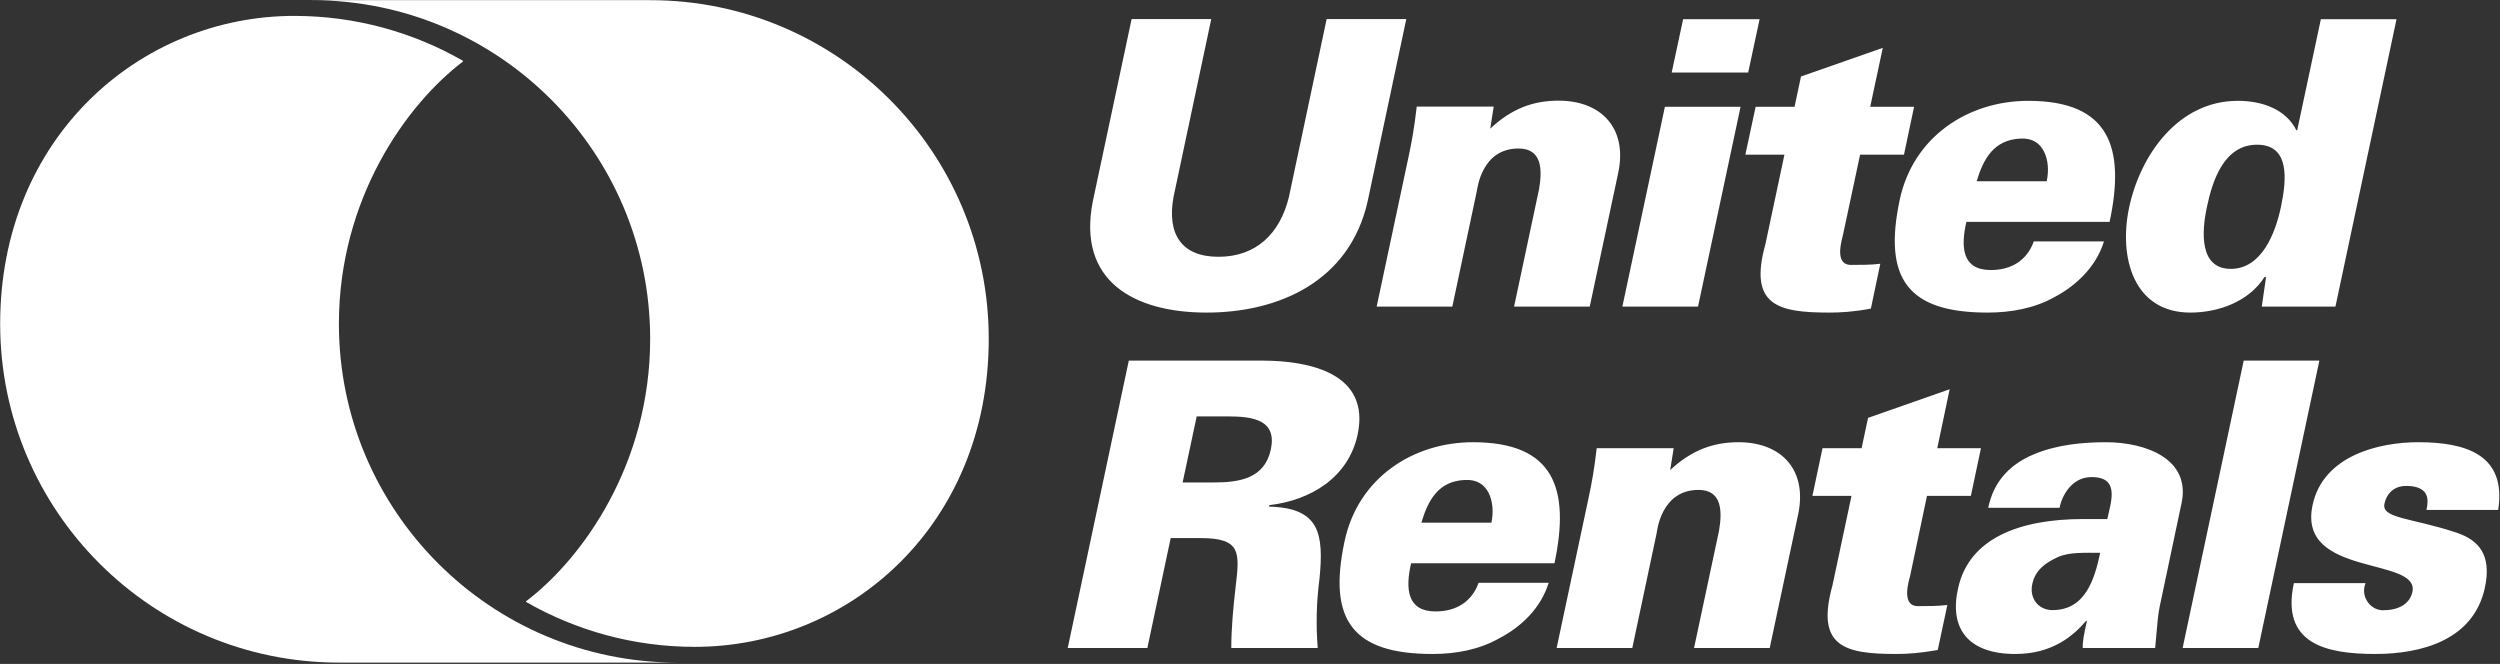
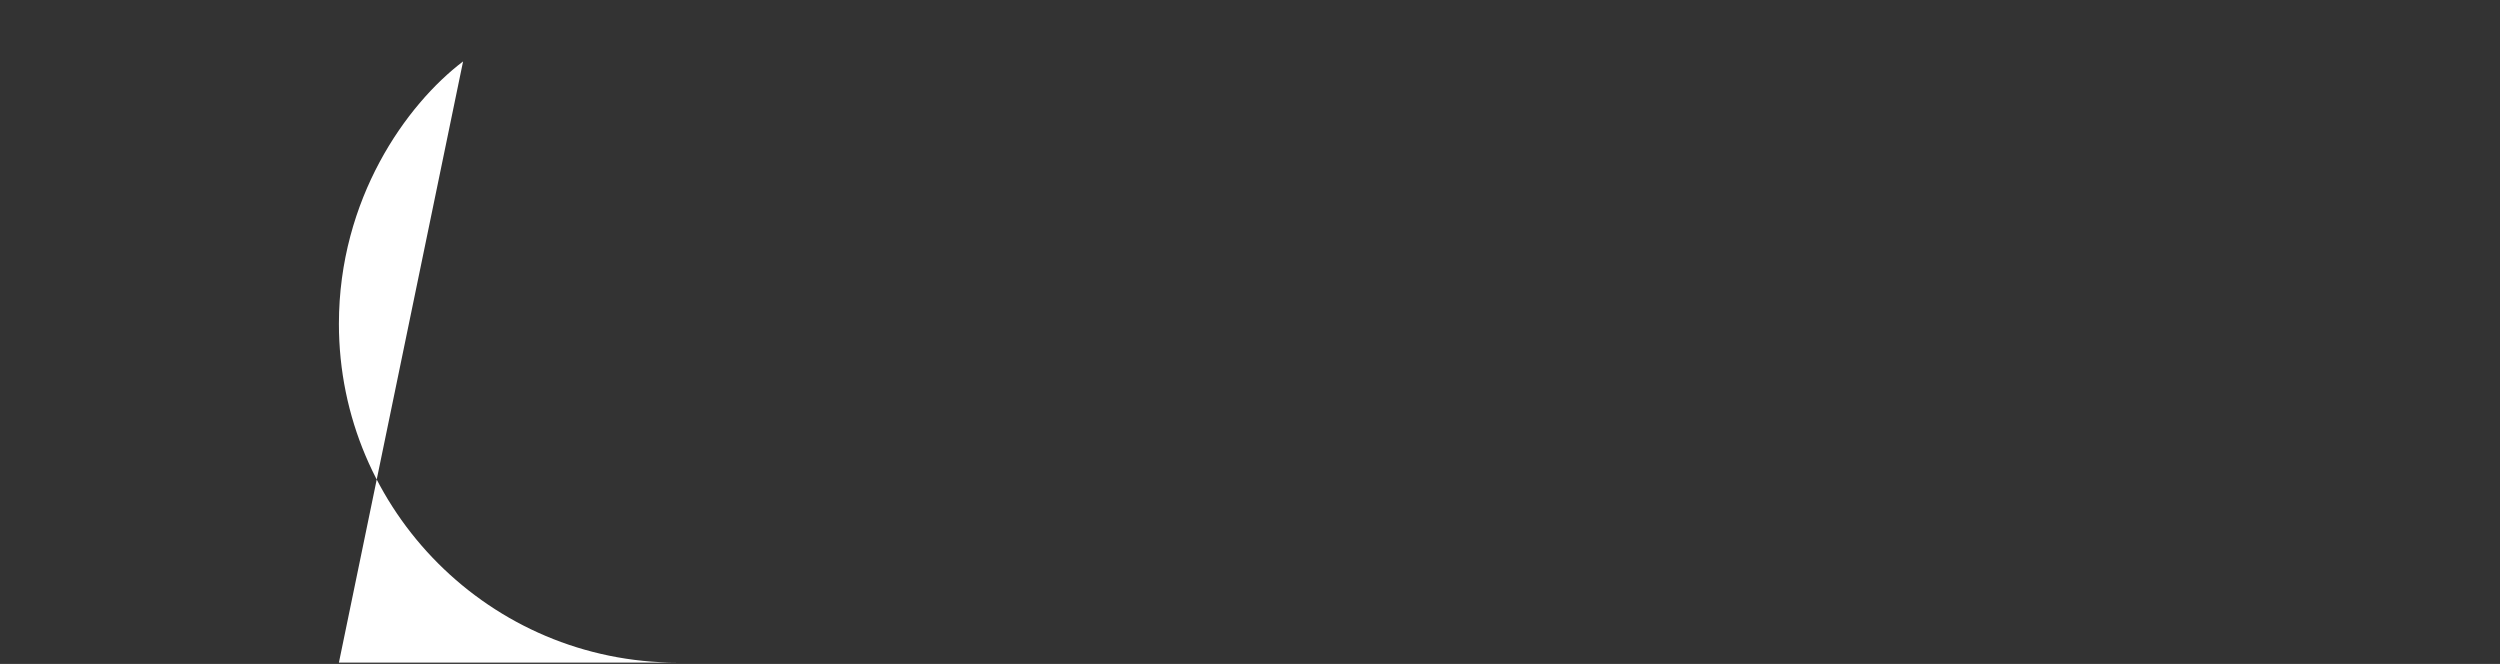
<svg xmlns="http://www.w3.org/2000/svg" version="1.2" viewBox="0 0 1510 401" width="1510" height="401">
  <rect x="0" y="0" width="1510" height="401" fill="#333333" stroke="none" />
  <title>United_Rentals_Logo-svg</title>
  <defs>
    <clipPath clipPathUnits="userSpaceOnUse" id="cp1">
-       <path d="m0.14 0.14h1509.47v400.01h-1509.47z" />
-     </clipPath>
+       </clipPath>
  </defs>
  <style>
		.s0 { fill: #ffffff } 
	</style>
-   <path id="Layer" class="s0" d="m279.7 37.1c-34.3 26-75 83-75 158.5 0 113 91.6 204.6 204.5 204.6h-204.5c-113 0-204.6-91.6-204.6-204.6 0-112.9 84.8-186 177.6-186 37.1 0 71.9 9.9 101.9 27.1z" />
-   <path id="Layer" class="s0" d="m317.7 363.2c34.3-26 75-83 75-158.5 0-113-91.6-204.6-204.5-204.6h204.5c113 0 204.5 91.6 204.5 204.6 0 112.9-84.7 186-177.5 186-37.1 0-71.9-9.9-101.9-27.1z" />
+   <path id="Layer" class="s0" d="m279.7 37.1c-34.3 26-75 83-75 158.5 0 113 91.6 204.6 204.5 204.6h-204.5z" />
  <g id="Layer">
    <g id="Clip-Path" clip-path="url(#cp1)">
-       <path id="Layer" fill-rule="evenodd" class="s0" d="m849.4 11.5l-23.3 109.9c-10.8 48.4-53.5 67.4-97.3 67.4-43.8 0-78.4-19-68.7-67.4l23.4-109.9h48.1l-22.8 107.5c-4 22.2 4.6 36.1 27.2 36.1 22.6 0 37.1-13.9 42.5-36.1l22.8-107.5zm50.7 66.2c12.9-12.1 25.9-16.9 41.3-16.9 26 0 41.7 16.9 36 43.6l-17.2 80.8h-45.7l15.1-71c2-11.8 1.8-24.5-12.4-24.5-22.6 0-24.9 24.7-25.3 26.2l-14.7 69.3h-45.7l19.1-89.7c2.3-10.9 3.6-18.1 5.1-31.1h46.5zm79.8 107.5l25.7-120.7h45.7l-25.7 120.7zm29.8-141.4l6.9-32.2h46.2l-6.9 32.2zm74.2 20.7l3.9-18.3 49.4-17.3-7.6 35.6h26.5l-6.1 28.9h-26.5l-10.2 47.8c-0.6 3.1-5.9 18.8 4.7 18.8 6 0 12.3 0 17.7-0.7l-5.7 27.1c-10.8 2-18.4 2.4-25.1 2.4-31 0-48.9-4.3-38.6-41.3l11.5-54.1h-23.6l6.2-28.9zm103.8 69.5c-3.6 15.6-2.4 29.1 14.7 29.1 12.7 0 22-6 26-17.3h42.4c-4.8 15.6-17.1 26.9-30 33.7-12 6.7-26.1 9.3-40.3 9.3-48.3 0-63.1-20.6-53.1-68 8.1-38.3 41.4-59.9 77.7-59.9 49 0 58.7 28.1 49.1 73.1zm48.5-24.5c1.4-6.5 0.9-13-1.7-18.1-2.5-5-7.1-8.1-14.2-7.7-16 0.8-22.3 12.1-26.4 25.8zm132.5 57.9h-1c-9.4 14.7-27.6 21.4-44.7 21.4-34.4 0-43.4-33.4-37-63.5 6.8-31.9 29.8-64.4 65.6-64.4 15.2 0 29.2 5.3 35.4 17.8h0.5l14.3-67.1h45.7l-36.9 173.6h-44.5zm-35.7-42.5c-3.4 15.8-4.4 37.5 14.4 37.5 18.7 0 27-21.7 30.3-37.5 3.4-16.1 5.6-37.5-14.4-37.5-19.9 0-26.9 21.4-30.3 37.5zm-640 266.5h-48.1l36.9-173.6h80.3c29.4 0 65.7 7.9 57.9 44.7-5.6 26-28.4 39.7-53.3 42.6l-0.2 0.9c30.6 0.7 33.1 16.4 30.5 43.3-1.9 14.4-2.2 28.1-1.1 42.1h-52.2c0-12 1.2-24.6 2.6-36.8 2.5-20.9 3.4-29.6-21.1-29.6h-18.1zm40-100c15.4 0 30.8-2.2 34.6-20 3.7-17.8-10.7-19.9-26.1-19.9h-18.7l-8.5 39.9c0 0 18.7 0 18.7 0zm119.3 48.8c-3.6 15.6-2.3 29.1 14.7 29.1 12.8 0 22-6 26.1-17.3h42.3c-4.8 15.6-17 26.9-30 33.6-12 6.8-26 9.4-40.2 9.4-48.4 0-63.2-20.7-53.1-68 8.1-38.3 41.3-59.9 77.6-59.9 49.1 0 58.7 28.1 49.2 73.1zm48.5-24.5c1.4-6.5 0.8-13-1.7-18.1-2.6-5-7.2-8.1-14.3-7.7-16 0.7-22.2 12.1-26.3 25.8 0 0 42.3 0 42.3 0zm108-31.8c12.9-12 25.9-16.8 41.3-16.8 26 0 41.6 16.8 36 43.5l-17.2 80.8h-45.7l15.1-70.9c2-11.8 1.8-24.6-12.4-24.6-22.6 0-25 24.8-25.3 26.2l-14.7 69.3h-45.7l19.1-89.7c2.3-10.8 3.6-18 5.1-31h46.5zm115.6-13.2l3.9-18.3 49.3-17.3-7.5 35.6h26.4l-6.1 28.8h-26.5l-10.1 47.9c-0.7 3.1-5.9 18.7 4.7 18.7 6 0 12.2 0 17.7-0.7l-5.8 27.2c-10.8 1.9-18.3 2.4-25.1 2.4-31 0-48.8-4.3-38.5-41.4l11.5-54.1h-23.6l6.1-28.8zm133.6 120.7c-0.2-3.9 0.6-7.7 2.5-16.4h-0.5c-7.4 8.7-20.1 20-42.7 20-28.6 0-40.3-15.4-34.5-40.2 6.7-29.3 36.2-41.3 75.6-41.3h14.4c2.3-10.6 8-26-10.5-25.3-11.1 0.5-17 11.3-18.3 18.5h-43.1c3.4-17 14.4-26.9 27.8-32.4 13.8-5.8 29.7-7.2 43.2-7.2 24.5 0 51.9 10.3 45.6 37.5l-13.1 62c-1.1 5.1-1.3 10.4-2.7 24.8 0 0-43.7 0-43.7 0zm-18.3-22.9c19.8 0 25.4-18.5 28.8-34.6-9.6 0-18.7-0.5-25.6 2.6-7.4 3.4-13.6 7.8-15.4 16.2-1.9 8.6 3.6 15.8 12.2 15.8zm115.5-150.7h45.7l-36.9 173.6h-45.7zm109.7 80c-1.8-2.6-5.3-4.3-11.6-4.3-6.7 0-11.6 3.9-13.1 10.8-1.9 8.9 16.7 8.5 43.5 17.4 13.4 4.5 21.4 13.4 17.2 33.1-6.8 32-38.6 40.2-66.3 40.2-29.5 0-57.1-6-49.1-42.8h43.3c-1.5 3.6-1.1 7.7 0.9 10.8 1.9 3.1 5.3 5.6 9.6 5.6 8.9 0 16.1-3.4 17.8-11.1 4.5-21.4-69.7-8.7-60.3-52.4 6.3-29.8 39.8-38 63.8-38 28.6 0 53.5 7.4 48.3 40.9 0 0-43.3 0-43.3 0 0.9-4.1 1-7.7-0.7-10.2z" />
-     </g>
+       </g>
  </g>
</svg>